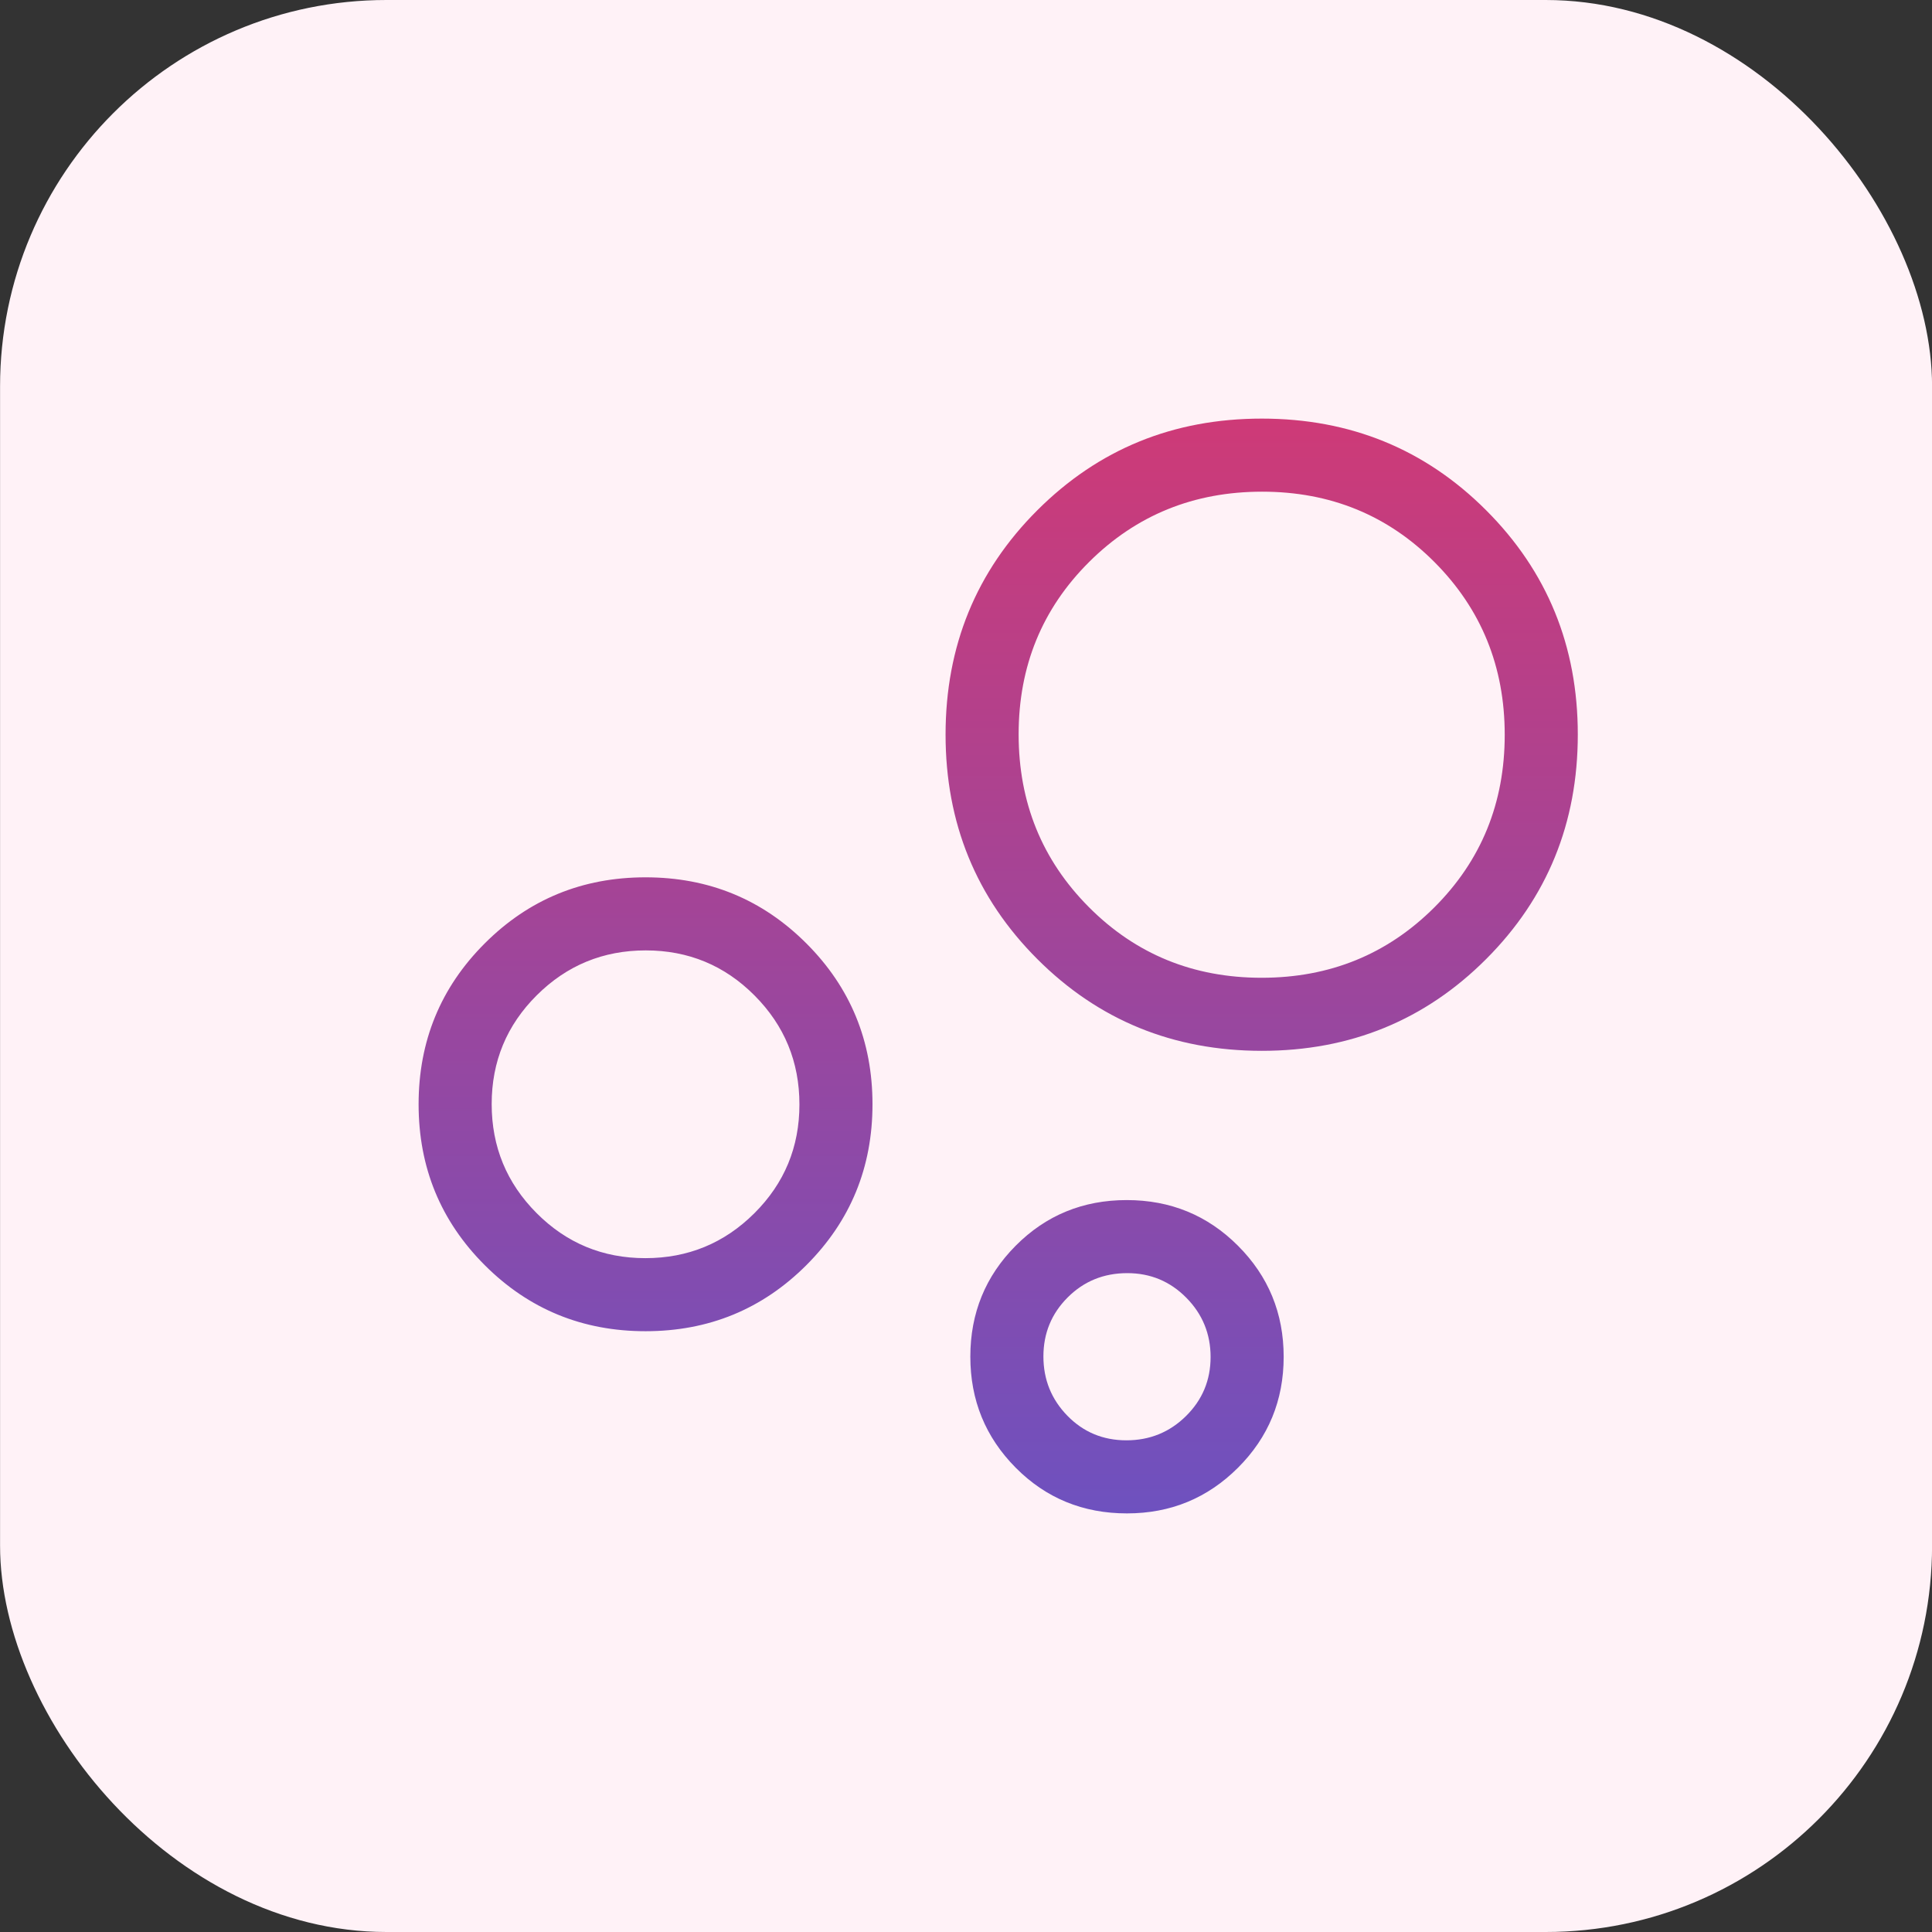
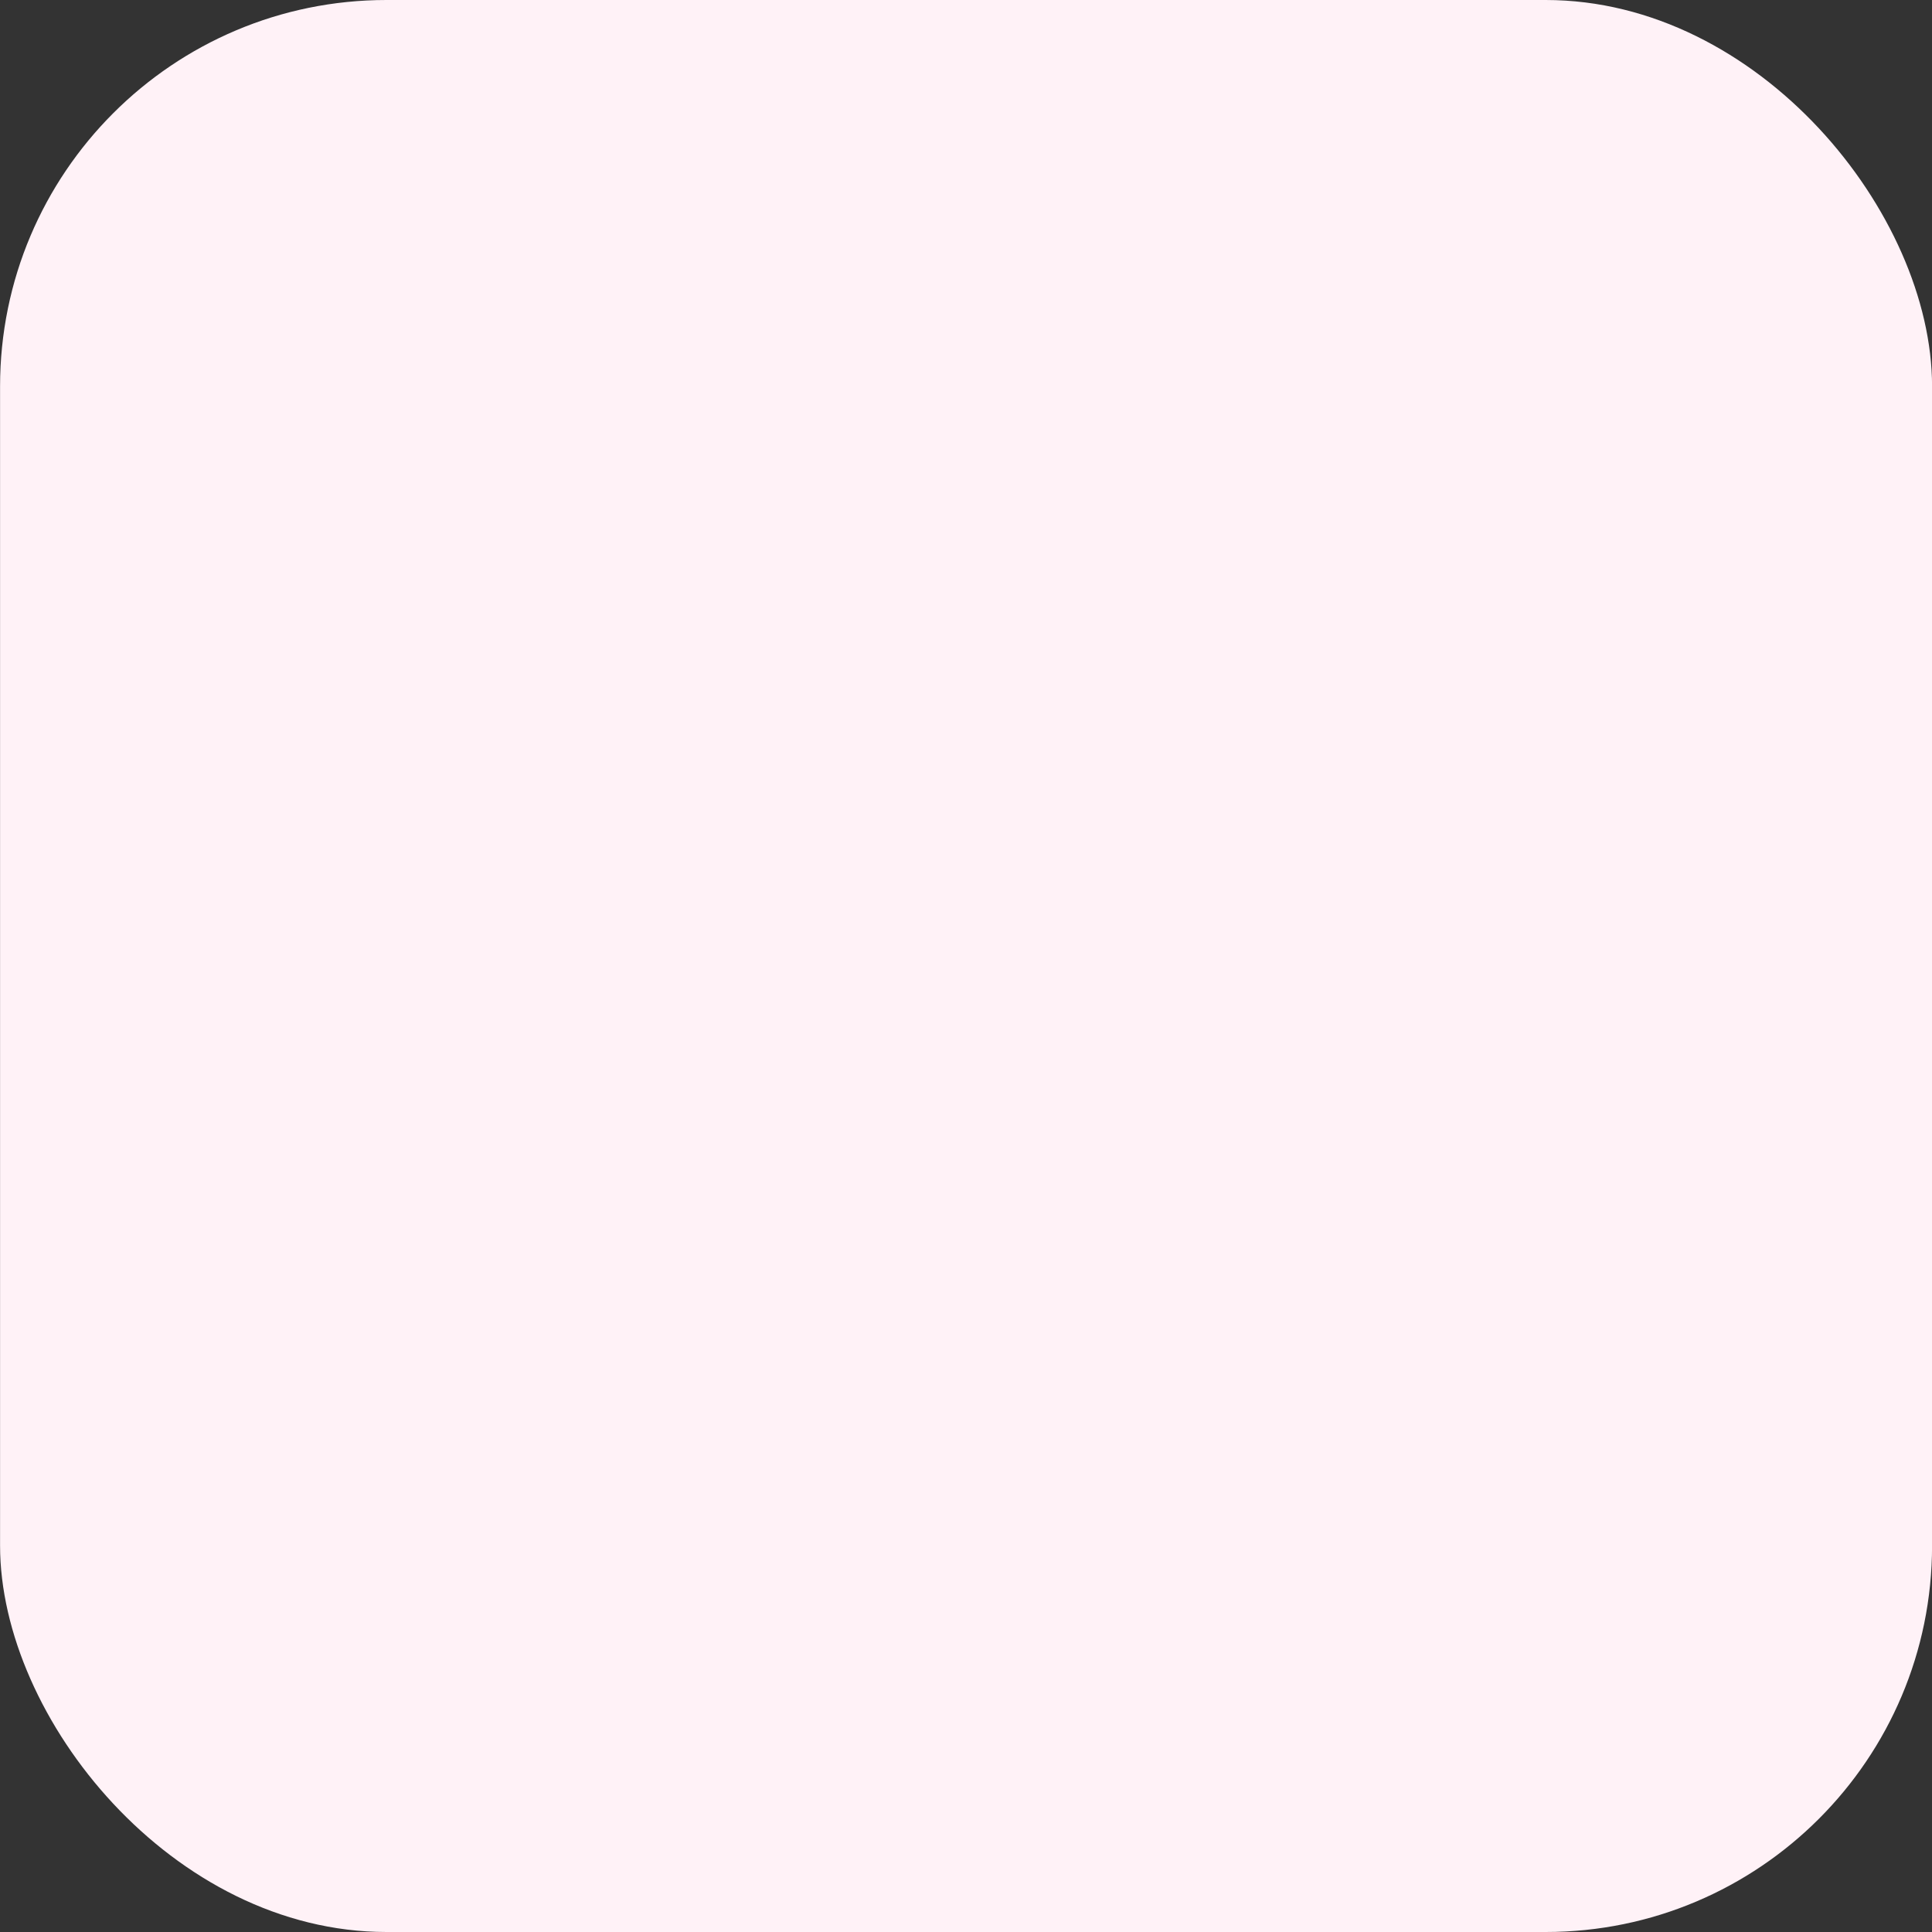
<svg xmlns="http://www.w3.org/2000/svg" width="120" height="120" viewBox="0 0 120 120" fill="none">
  <rect x="0" y="0" width="120" height="120" fill="#333333" stroke="none" />
  <rect x="0.004" width="120" height="120" rx="24" fill="#FFF2F7" />
  <mask id="mask0_8903_6057" style="mask-type:alpha" maskUnits="userSpaceOnUse" x="12" y="12" width="97" height="96">
-     <rect x="12.004" y="12" width="96" height="96" fill="#D9D9D9" />
-   </mask>
+     </mask>
  <g mask="url(#mask0_8903_6057)">
-     <path d="M69.997 94C67.266 94 64.962 93.053 63.085 91.16C61.208 89.267 60.269 86.969 60.269 84.264C60.269 81.56 61.208 79.263 63.087 77.373C64.966 75.484 67.264 74.539 69.983 74.539C72.702 74.539 75.006 75.485 76.896 77.378C78.786 79.271 79.731 81.57 79.731 84.274C79.731 86.979 78.785 89.276 76.892 91.165C74.999 93.055 72.701 94 69.997 94ZM69.963 89.461C71.413 89.461 72.647 88.958 73.665 87.953C74.683 86.947 75.192 85.725 75.192 84.287C75.192 82.85 74.689 81.622 73.683 80.604C72.677 79.586 71.455 79.077 70.018 79.077C68.555 79.077 67.32 79.58 66.315 80.586C65.31 81.591 64.808 82.813 64.808 84.251C64.808 85.689 65.305 86.917 66.298 87.935C67.291 88.952 68.513 89.461 69.963 89.461ZM78.378 65.269C72.878 65.269 68.228 63.369 64.429 59.569C60.63 55.77 58.731 51.122 58.731 45.627C58.731 40.132 60.631 35.487 64.431 31.692C68.23 27.897 72.878 26 78.373 26C83.868 26 88.513 27.898 92.308 31.694C96.103 35.49 98 40.133 98 45.622C98 51.122 96.102 55.772 92.306 59.571C88.51 63.37 83.867 65.269 78.378 65.269ZM78.362 60.731C82.591 60.731 86.165 59.276 89.084 56.365C92.002 53.454 93.461 49.879 93.461 45.638C93.461 41.409 92.008 37.835 89.102 34.916C86.195 31.998 82.625 30.539 78.39 30.539C74.155 30.539 70.577 31.992 67.654 34.898C64.731 37.805 63.269 41.375 63.269 45.61C63.269 49.845 64.724 53.423 67.635 56.346C70.546 59.269 74.121 60.731 78.362 60.731ZM40.096 82.684C36.173 82.684 32.843 81.316 30.106 78.579C27.369 75.842 26 72.511 26 68.588C26 64.665 27.369 61.335 30.106 58.598C32.843 55.861 36.173 54.492 40.096 54.492C44.019 54.492 47.35 55.861 50.087 58.598C52.824 61.335 54.192 64.665 54.192 68.588C54.192 72.511 52.824 75.842 50.087 78.579C47.35 81.316 44.019 82.684 40.096 82.684ZM40.084 78.146C42.731 78.146 44.987 77.217 46.854 75.358C48.721 73.499 49.654 71.247 49.654 68.6C49.654 65.954 48.725 63.698 46.866 61.831C45.007 59.964 42.755 59.031 40.108 59.031C37.462 59.031 35.206 59.96 33.339 61.819C31.472 63.678 30.539 65.93 30.539 68.577C30.539 71.223 31.468 73.479 33.327 75.346C35.186 77.213 37.438 78.146 40.084 78.146Z" fill="url(#paint0_linear_8903_6057)" />
+     <path d="M69.997 94C67.266 94 64.962 93.053 63.085 91.16C61.208 89.267 60.269 86.969 60.269 84.264C60.269 81.56 61.208 79.263 63.087 77.373C64.966 75.484 67.264 74.539 69.983 74.539C72.702 74.539 75.006 75.485 76.896 77.378C78.786 79.271 79.731 81.57 79.731 84.274C79.731 86.979 78.785 89.276 76.892 91.165C74.999 93.055 72.701 94 69.997 94ZM69.963 89.461C71.413 89.461 72.647 88.958 73.665 87.953C74.683 86.947 75.192 85.725 75.192 84.287C75.192 82.85 74.689 81.622 73.683 80.604C72.677 79.586 71.455 79.077 70.018 79.077C65.31 81.591 64.808 82.813 64.808 84.251C64.808 85.689 65.305 86.917 66.298 87.935C67.291 88.952 68.513 89.461 69.963 89.461ZM78.378 65.269C72.878 65.269 68.228 63.369 64.429 59.569C60.63 55.77 58.731 51.122 58.731 45.627C58.731 40.132 60.631 35.487 64.431 31.692C68.23 27.897 72.878 26 78.373 26C83.868 26 88.513 27.898 92.308 31.694C96.103 35.49 98 40.133 98 45.622C98 51.122 96.102 55.772 92.306 59.571C88.51 63.37 83.867 65.269 78.378 65.269ZM78.362 60.731C82.591 60.731 86.165 59.276 89.084 56.365C92.002 53.454 93.461 49.879 93.461 45.638C93.461 41.409 92.008 37.835 89.102 34.916C86.195 31.998 82.625 30.539 78.39 30.539C74.155 30.539 70.577 31.992 67.654 34.898C64.731 37.805 63.269 41.375 63.269 45.61C63.269 49.845 64.724 53.423 67.635 56.346C70.546 59.269 74.121 60.731 78.362 60.731ZM40.096 82.684C36.173 82.684 32.843 81.316 30.106 78.579C27.369 75.842 26 72.511 26 68.588C26 64.665 27.369 61.335 30.106 58.598C32.843 55.861 36.173 54.492 40.096 54.492C44.019 54.492 47.35 55.861 50.087 58.598C52.824 61.335 54.192 64.665 54.192 68.588C54.192 72.511 52.824 75.842 50.087 78.579C47.35 81.316 44.019 82.684 40.096 82.684ZM40.084 78.146C42.731 78.146 44.987 77.217 46.854 75.358C48.721 73.499 49.654 71.247 49.654 68.6C49.654 65.954 48.725 63.698 46.866 61.831C45.007 59.964 42.755 59.031 40.108 59.031C37.462 59.031 35.206 59.96 33.339 61.819C31.472 63.678 30.539 65.93 30.539 68.577C30.539 71.223 31.468 73.479 33.327 75.346C35.186 77.213 37.438 78.146 40.084 78.146Z" fill="url(#paint0_linear_8903_6057)" />
  </g>
  <defs>
    <linearGradient id="paint0_linear_8903_6057" x1="62" y1="26" x2="62" y2="94" gradientUnits="userSpaceOnUse">
      <stop stop-color="#CE3A77" />
      <stop offset="1" stop-color="#6E51BF" />
    </linearGradient>
  </defs>
</svg>